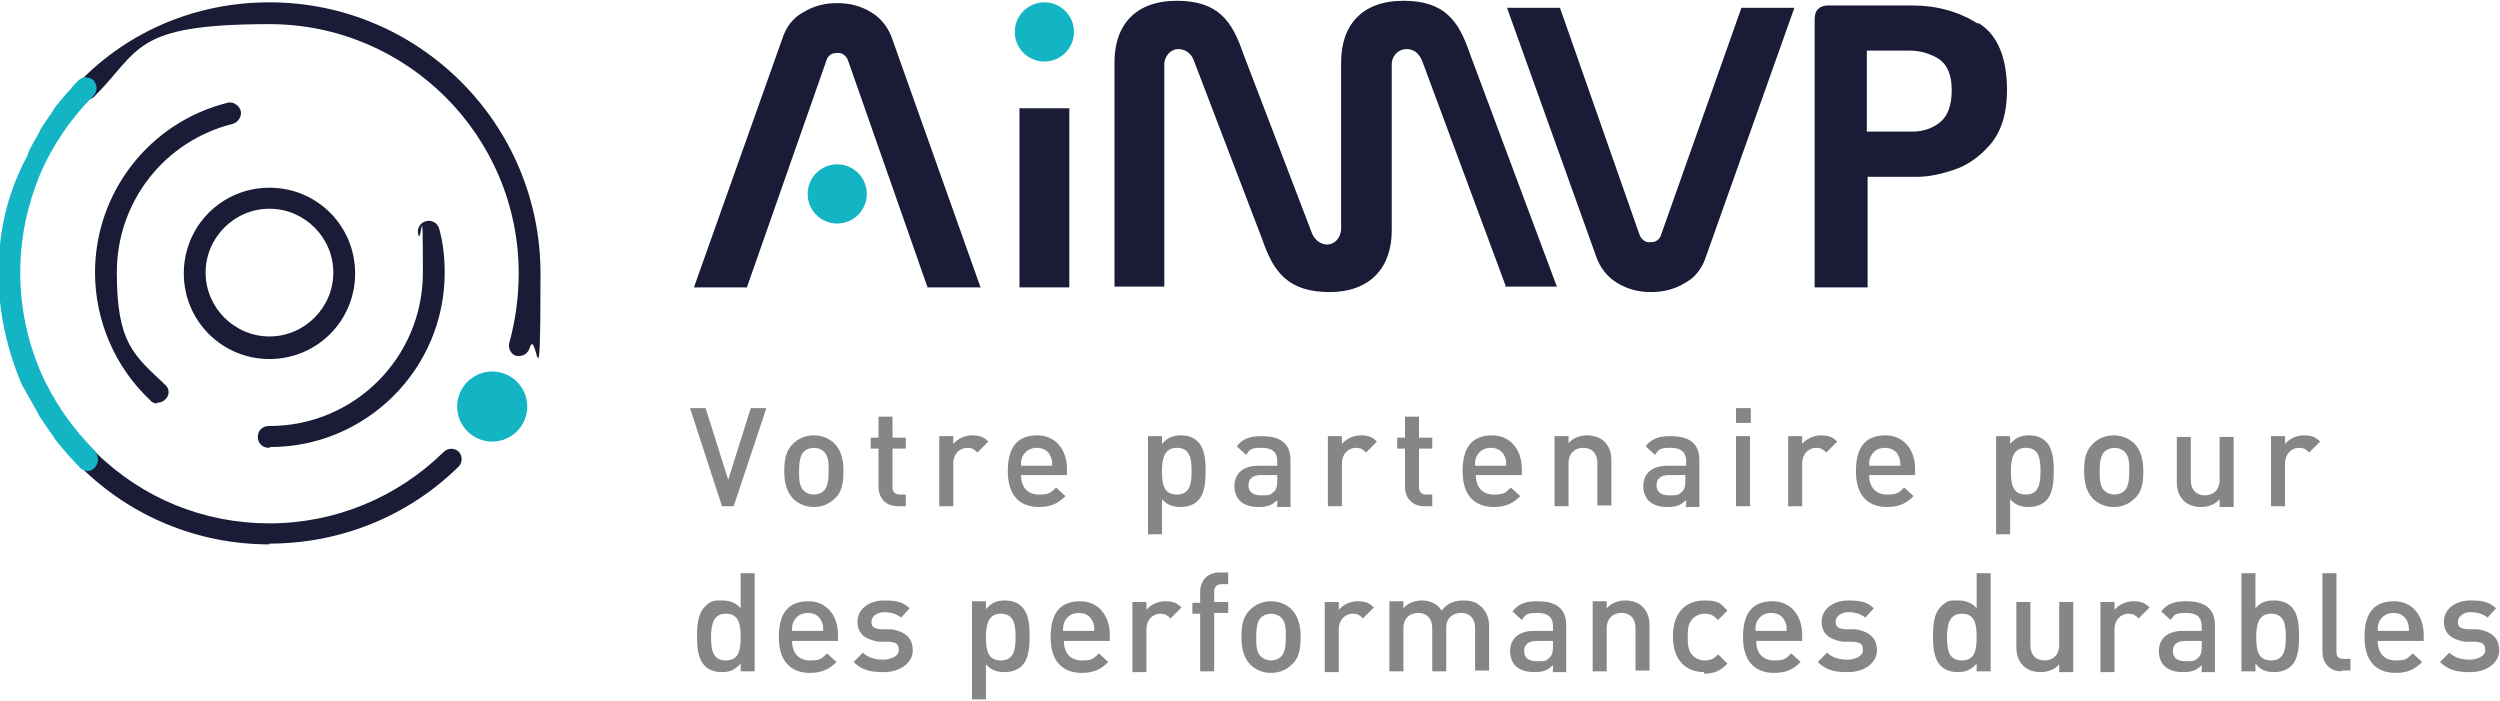
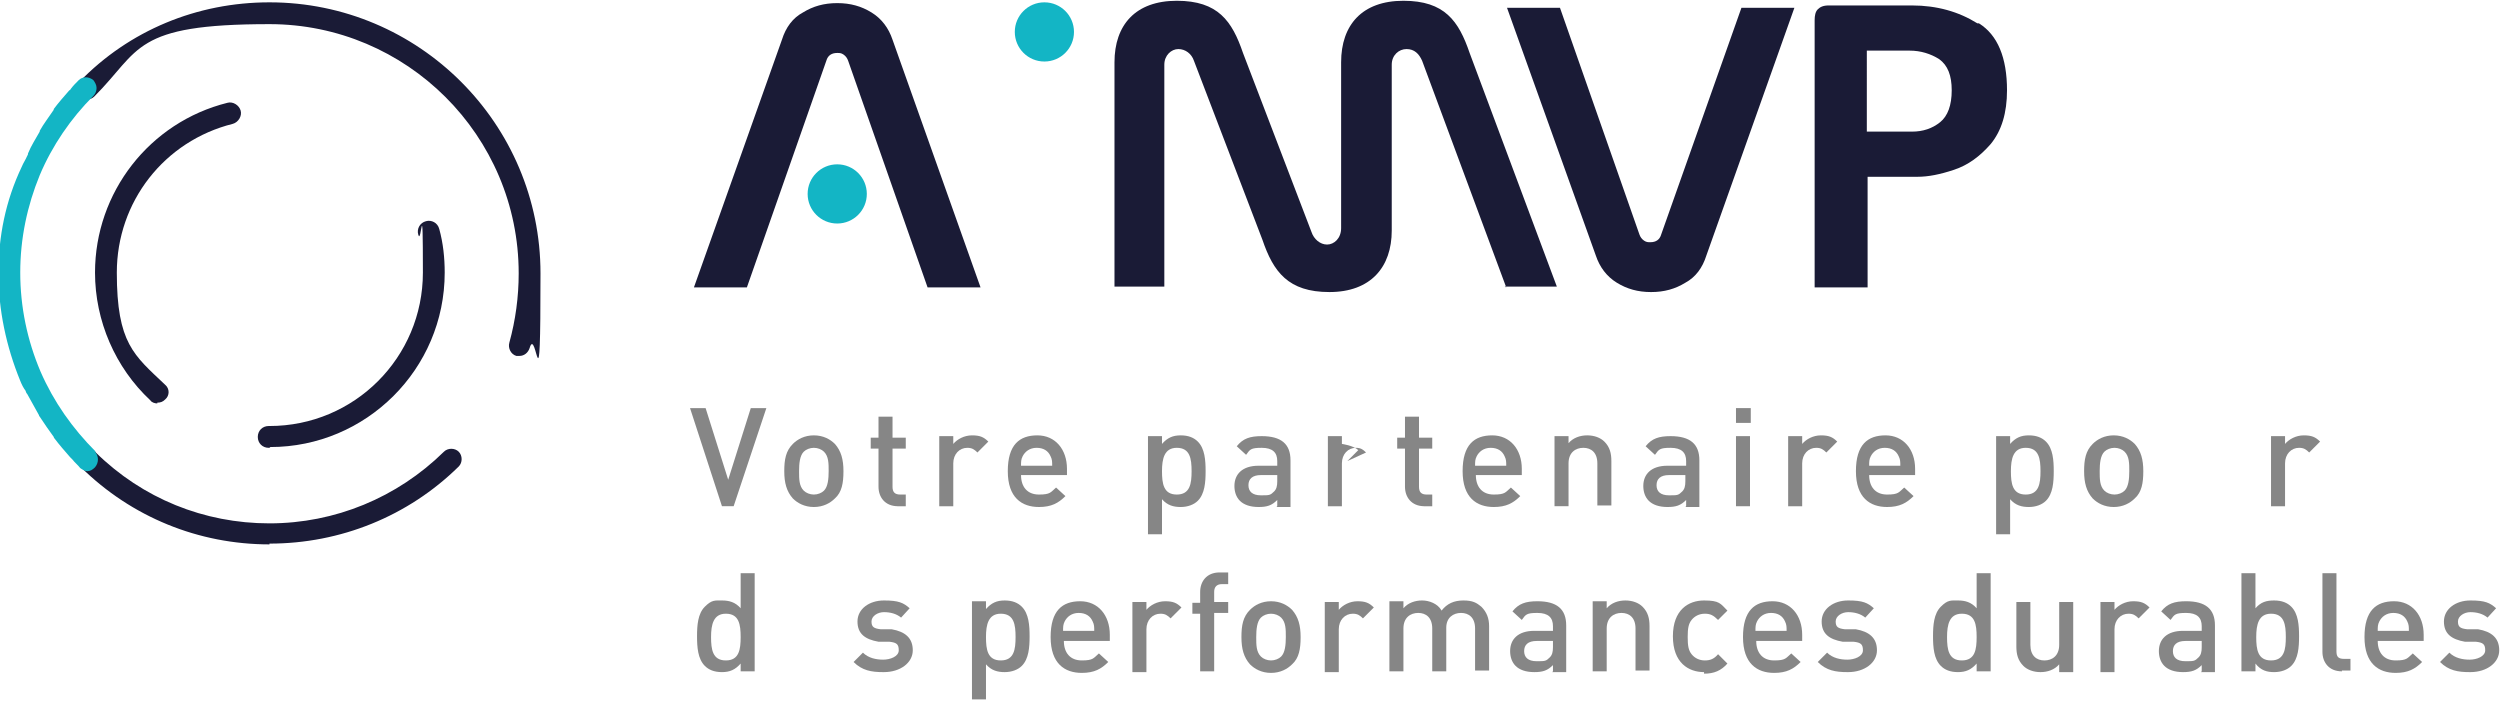
<svg xmlns="http://www.w3.org/2000/svg" id="Calque_1" viewBox="0 0 321 90">
  <defs>
    <style>      .st0, .st1 {        fill: #13b5c5;      }      .st1 {        fill-rule: evenodd;      }      .st2 {        fill: #868686;      }      .st3 {        fill: #1a1b36;      }    </style>
  </defs>
  <g>
-     <circle class="st0" cx="63.2" cy="52.2" r="4.5" />
    <path class="st3" d="M20.2,51.8c-.3,0-.7-.1-.9-.4-4.5-4.2-7.1-10.2-7.1-16.4,0-10.3,7-19.3,17-21.8.7-.2,1.5.3,1.7,1,.2.7-.3,1.5-1,1.7-8.8,2.2-14.9,10-14.9,19.1s2.2,10.6,6.2,14.4c.6.5.6,1.4,0,1.9-.3.3-.6.4-1,.4Z" />
    <path class="st3" d="M34.6,57.5h-.1c-.8,0-1.4-.6-1.4-1.4s.6-1.4,1.4-1.4h.1c10.9,0,19.7-8.8,19.7-19.7s-.2-3.3-.6-4.9c-.2-.7.2-1.5,1-1.7.7-.2,1.5.2,1.7,1,.5,1.8.7,3.7.7,5.6,0,12.4-10.1,22.4-22.4,22.4Z" />
-     <path class="st3" d="M34.6,46.1c-6.1,0-11-4.9-11-11s4.9-11,11-11,11,4.9,11,11-4.9,11-11,11ZM34.6,26.8c-4.5,0-8.2,3.7-8.2,8.2s3.7,8.2,8.2,8.2,8.2-3.7,8.2-8.2-3.7-8.2-8.2-8.2Z" />
    <g>
      <path class="st3" d="M34.6,69.9c-9.1,0-17.7-3.5-24.2-9.9-.5-.5-.6-1.4,0-1.9.5-.5,1.4-.6,1.9,0,6,5.9,13.9,9.1,22.3,9.1s16.4-3.3,22.4-9.2c.5-.5,1.4-.5,1.9,0,.5.5.5,1.4,0,1.9-6.5,6.4-15.2,9.9-24.3,9.9Z" />
      <path class="st3" d="M66.7,45.7c-.1,0-.3,0-.4,0-.7-.2-1.1-1-.9-1.7.8-2.9,1.2-5.9,1.2-8.9,0-17.7-14.4-32-32-32s-16.5,3.3-22.5,9.3c-.5.5-1.4.5-1.9,0-.5-.5-.5-1.4,0-1.9C16.6,3.9,25.3.3,34.6.3c19.2,0,34.8,15.6,34.8,34.8s-.5,6.5-1.4,9.6c-.2.6-.7,1-1.3,1Z" />
    </g>
    <path class="st0" d="M12.3,58c-3-3-5.4-6.4-7.1-10.3-1.7-4-2.6-8.3-2.6-12.7s.9-8.6,2.5-12.5c1.6-3.8,4-7.3,6.9-10.2.3-.3.4-.7.4-1,0-.4-.2-.7-.4-1-.6-.5-1.4-.5-1.9,0-.4.4-.7.7-1,1.1,0,0-.1.2-.2.2-.7.8-1.4,1.6-2,2.4,0,0,0,0,0,.1-.6.9-1.3,1.8-1.8,2.7,0,0,0,0,0,.1-.5.9-1.1,1.8-1.5,2.8,0,0,0,.2-.1.3-.2.5-.5.9-.7,1.4C.7,25.8-.2,30.4-.2,35.1s1,9.4,2.8,13.8c.2.5.4.9.7,1.3,0,.1.1.3.2.4.5.9,1,1.8,1.5,2.7,0,0,0,.1.1.2.6.9,1.2,1.8,1.8,2.6,0,0,0,.1.1.2.6.8,1.3,1.6,2,2.4,0,0,.2.2.3.3.3.4.7.7,1,1.1.3.2.6.4.9.4h0c.4,0,.7-.2,1-.5.5-.6.5-1.4,0-2ZM11,13.4s0,0,0,0c0,0,0,0,0,0ZM5.7,21.1s0,0,0,0c0,0,0,0,0,0ZM4.5,23.9c0,0,0,.2,0,.2,0,0,0-.2,0-.2ZM3.6,27s0,0,0,.1c0,0,0,0,0-.1ZM2.9,30.1s0,0,0,.1c0,0,0,0,0-.1ZM2.6,33.3c0,0,0,.1,0,.2,0,0,0-.1,0-.2ZM5.8,49.2s0,0,0,0c0,0,0,0,0,0ZM11.1,56.9s0,0,.1.1c0,0,0,0-.1-.1Z" />
  </g>
  <path class="st3" d="M119.1,36.9l-10.2-29.1c-.1-.3-.3-.6-.6-.8-.3-.2-.5-.2-.8-.2-.7,0-1.2.3-1.4,1l-10.2,29.1h-6.8l11.3-31.8c.5-1.6,1.4-2.8,2.7-3.5,1.3-.8,2.7-1.2,4.4-1.2s3.1.4,4.4,1.2c1.3.8,2.2,2,2.7,3.5l11.3,31.8h-6.8Z" />
-   <rect class="st3" x="130.9" y="13.9" width="6.4" height="23" />
  <path class="st1" d="M107.5,21.1c2.1,0,3.8,1.7,3.8,3.8s-1.7,3.8-3.8,3.8-3.8-1.7-3.8-3.8,1.7-3.8,3.8-3.8" />
  <path class="st1" d="M134.1.3c2.1,0,3.8,1.7,3.8,3.8s-1.7,3.8-3.8,3.8-3.8-1.7-3.8-3.8,1.7-3.8,3.8-3.8" />
  <path class="st3" d="M253.9,3c-2.4-1.5-5.2-2.3-8.4-2.3h-10.7c-.7,0-1.1.2-1.4.5-.3.3-.4.8-.4,1.4v34.3h6.8v-14.2h6.4c1.4,0,2.9-.3,4.7-.9s3.3-1.7,4.7-3.3c1.4-1.7,2.1-4,2.1-6.9,0-4.2-1.2-7.1-3.6-8.6ZM249.1,15.7c-1,.8-2.2,1.2-3.6,1.2h-5.8V6.5h5.5c1.4,0,2.7.4,3.8,1.1,1.1.8,1.6,2.1,1.6,4s-.5,3.3-1.5,4.1Z" />
  <path class="st3" d="M200.3,1l10.2,29.1c.1.3.3.6.6.8.3.2.5.2.8.2.7,0,1.2-.3,1.4-1L223.6,1h6.8l-11.3,31.8c-.5,1.6-1.4,2.8-2.7,3.5-1.3.8-2.7,1.2-4.4,1.2s-3.1-.4-4.4-1.2c-1.3-.8-2.2-2-2.7-3.5L193.5,1h6.8Z" />
  <path class="st3" d="M193.4,36.9l-10.8-29.1c-.4-.9-1-1.5-2-1.5s-1.9.8-1.9,2v21.3c0,4.7-2.7,7.9-8,7.9s-7.2-2.6-8.6-6.7l-8.8-23c-.3-.9-1.1-1.5-2-1.5s-1.8.8-1.8,2v28.5h-6.4V8c0-4.8,2.7-7.9,8-7.9s7.1,2.6,8.5,6.7l8.8,23c.3.9,1.1,1.6,2,1.6s1.8-.8,1.8-2.1V8c0-4.8,2.7-7.9,8-7.9s7.1,2.6,8.5,6.7l11.2,30h-6.7Z" />
  <g>
    <path class="st2" d="M94.2,65h-1.5l-4.1-12.6h2l2.9,9.2,2.9-9.2h2l-4.2,12.6Z" />
    <path class="st2" d="M107.2,64c-.6.6-1.5,1.1-2.7,1.1s-2.1-.5-2.7-1.1c-.8-.9-1.1-2-1.1-3.5s.2-2.6,1.1-3.5c.6-.6,1.5-1.1,2.7-1.1s2.1.5,2.7,1.1c.8.9,1.1,2,1.1,3.5s-.2,2.7-1.1,3.5ZM105.8,58c-.3-.3-.8-.5-1.3-.5s-1,.2-1.3.5c-.5.5-.6,1.5-.6,2.5s0,1.9.6,2.5c.3.3.8.5,1.3.5s1-.2,1.3-.5c.5-.5.6-1.5.6-2.5s0-1.9-.6-2.5Z" />
    <path class="st2" d="M115.3,65c-1.7,0-2.5-1.2-2.5-2.5v-4.9h-1v-1.4h1v-2.7h1.8v2.7h1.7v1.4h-1.7v4.9c0,.7.3,1,1,1h.7v1.5h-1.1Z" />
    <path class="st2" d="M125.5,58.1c-.4-.4-.7-.6-1.3-.6-1,0-1.8.8-1.8,2v5.5h-1.8v-9h1.8v1c.5-.6,1.4-1.1,2.4-1.1s1.5.2,2.1.8l-1.4,1.4Z" />
    <path class="st2" d="M131.1,61c0,1.5.8,2.5,2.3,2.5s1.5-.3,2.2-.9l1.2,1.1c-.9.9-1.8,1.4-3.4,1.4-2.2,0-4-1.2-4-4.6s1.5-4.6,3.8-4.6,3.8,1.8,3.8,4.3v.8h-5.8ZM134.9,58.6c-.3-.7-.9-1.1-1.8-1.1s-1.5.5-1.8,1.1c-.2.4-.2.7-.2,1.2h4c0-.5,0-.8-.2-1.2Z" />
    <path class="st2" d="M153.8,64.3c-.5.5-1.3.8-2.2.8s-1.7-.2-2.4-1v4.5h-1.8v-12.6h1.8v1c.7-.8,1.4-1.1,2.4-1.1s1.7.3,2.2.8c.9.9,1,2.4,1,3.8s-.1,2.9-1,3.8ZM151.1,57.5c-1.6,0-1.9,1.4-1.9,3s.2,3,1.9,3,1.9-1.4,1.9-3-.2-3-1.9-3Z" />
    <path class="st2" d="M164,65v-.8c-.7.7-1.3.9-2.4.9s-1.9-.3-2.4-.8c-.5-.5-.7-1.2-.7-1.9,0-1.5,1-2.6,3.1-2.6h2.4v-.6c0-1.1-.6-1.7-2-1.7s-1.5.2-2,.9l-1.2-1.1c.8-1,1.7-1.3,3.2-1.3,2.5,0,3.7,1,3.7,3.1v6h-1.8ZM164,61h-2.1c-1.1,0-1.6.5-1.6,1.3s.5,1.3,1.6,1.3,1.2,0,1.7-.5c.3-.3.4-.7.4-1.3v-.7Z" />
-     <path class="st2" d="M175.4,58.1c-.4-.4-.7-.6-1.3-.6-1,0-1.8.8-1.8,2v5.5h-1.8v-9h1.8v1c.5-.6,1.4-1.1,2.4-1.1s1.5.2,2.1.8l-1.4,1.4Z" />
+     <path class="st2" d="M175.4,58.1c-.4-.4-.7-.6-1.3-.6-1,0-1.8.8-1.8,2v5.5h-1.8v-9h1.8v1s1.5.2,2.1.8l-1.4,1.4Z" />
    <path class="st2" d="M182.9,65c-1.7,0-2.5-1.2-2.5-2.5v-4.9h-1v-1.4h1v-2.7h1.8v2.7h1.7v1.4h-1.7v4.9c0,.7.3,1,1,1h.7v1.5h-1.1Z" />
    <path class="st2" d="M189.5,61c0,1.5.8,2.5,2.3,2.5s1.5-.3,2.2-.9l1.2,1.1c-.9.9-1.8,1.4-3.4,1.4-2.2,0-4-1.2-4-4.6s1.5-4.6,3.8-4.6,3.8,1.8,3.8,4.3v.8h-5.8ZM193.2,58.6c-.3-.7-.9-1.1-1.8-1.1s-1.5.5-1.8,1.1c-.2.4-.2.7-.2,1.2h4c0-.5,0-.8-.2-1.2Z" />
    <path class="st2" d="M205.1,65v-5.5c0-1.4-.8-2-1.8-2s-1.9.6-1.9,2v5.5h-1.8v-9h1.8v.9c.6-.7,1.5-1,2.4-1s1.7.3,2.2.8c.7.7.9,1.5.9,2.5v5.7h-1.8Z" />
    <path class="st2" d="M216.5,65v-.8c-.7.7-1.3.9-2.4.9s-1.9-.3-2.4-.8c-.5-.5-.7-1.2-.7-1.9,0-1.5,1-2.6,3.1-2.6h2.4v-.6c0-1.1-.6-1.7-2-1.7s-1.5.2-2,.9l-1.2-1.1c.8-1,1.7-1.3,3.2-1.3,2.5,0,3.7,1,3.7,3.1v6h-1.8ZM216.4,61h-2.1c-1.1,0-1.6.5-1.6,1.3s.5,1.3,1.6,1.3,1.2,0,1.7-.5c.3-.3.4-.7.4-1.3v-.7Z" />
    <path class="st2" d="M222.9,54.3v-1.9h1.9v1.9h-1.9ZM222.9,65v-9h1.8v9h-1.8Z" />
    <path class="st2" d="M234.5,58.1c-.4-.4-.7-.6-1.3-.6-1,0-1.8.8-1.8,2v5.5h-1.8v-9h1.8v1c.5-.6,1.4-1.1,2.4-1.1s1.5.2,2.1.8l-1.4,1.4Z" />
    <path class="st2" d="M240,61c0,1.5.8,2.5,2.3,2.5s1.5-.3,2.2-.9l1.2,1.1c-.9.9-1.8,1.4-3.4,1.4-2.2,0-4-1.2-4-4.6s1.5-4.6,3.8-4.6,3.8,1.8,3.8,4.3v.8h-5.8ZM243.8,58.6c-.3-.7-.9-1.1-1.8-1.1s-1.5.5-1.8,1.1c-.2.4-.2.7-.2,1.2h4c0-.5,0-.8-.2-1.2Z" />
    <path class="st2" d="M262.7,64.3c-.5.5-1.3.8-2.2.8s-1.7-.2-2.4-1v4.5h-1.8v-12.6h1.8v1c.7-.8,1.4-1.1,2.4-1.1s1.7.3,2.2.8c.9.9,1,2.4,1,3.8s-.1,2.9-1,3.8ZM260.1,57.5c-1.6,0-1.9,1.4-1.9,3s.2,3,1.9,3,1.9-1.4,1.9-3-.2-3-1.9-3Z" />
    <path class="st2" d="M274.1,64c-.6.6-1.5,1.1-2.7,1.1s-2.1-.5-2.7-1.1c-.8-.9-1.1-2-1.1-3.5s.2-2.6,1.1-3.5c.6-.6,1.5-1.1,2.7-1.1s2.1.5,2.7,1.1c.8.9,1.1,2,1.1,3.5s-.2,2.7-1.1,3.5ZM272.8,58c-.3-.3-.8-.5-1.3-.5s-1,.2-1.3.5c-.5.5-.6,1.5-.6,2.5s0,1.9.6,2.5c.3.3.8.5,1.3.5s1-.2,1.3-.5c.5-.5.6-1.5.6-2.5s0-1.9-.6-2.5Z" />
-     <path class="st2" d="M285,65v-.9c-.6.7-1.5,1-2.4,1s-1.7-.3-2.2-.8c-.7-.7-.9-1.5-.9-2.5v-5.7h1.8v5.5c0,1.4.8,2,1.8,2s1.9-.6,1.9-2v-5.5h1.8v9h-1.8Z" />
    <path class="st2" d="M296.5,58.1c-.4-.4-.7-.6-1.3-.6-1,0-1.8.8-1.8,2v5.5h-1.8v-9h1.8v1c.5-.6,1.4-1.1,2.4-1.1s1.5.2,2.1.8l-1.4,1.4Z" />
    <path class="st2" d="M95.1,86.2v-1c-.7.8-1.4,1.1-2.4,1.1s-1.7-.3-2.2-.8c-.9-.9-1-2.4-1-3.8s.1-2.9,1-3.8,1.3-.8,2.2-.8,1.7.2,2.4,1v-4.5h1.8v12.6h-1.8ZM93.2,78.8c-1.6,0-1.9,1.4-1.9,3s.2,3,1.9,3,1.9-1.4,1.9-3-.2-3-1.9-3Z" />
-     <path class="st2" d="M101.7,82.3c0,1.5.8,2.5,2.3,2.5s1.5-.3,2.2-.9l1.2,1.1c-.9.9-1.8,1.4-3.4,1.4-2.2,0-4-1.2-4-4.6s1.5-4.6,3.8-4.6,3.8,1.8,3.8,4.3v.8h-5.8ZM105.5,79.8c-.3-.7-.9-1.1-1.8-1.1s-1.5.5-1.8,1.1c-.2.4-.2.7-.2,1.2h4c0-.5,0-.8-.2-1.2Z" />
    <path class="st2" d="M113.4,86.3c-1.5,0-2.7-.2-3.8-1.3l1.2-1.2c.7.7,1.7.9,2.6.9s2-.4,2-1.2-.3-1-1.2-1.1h-1.4c-1.7-.3-2.7-1-2.7-2.6s1.5-2.7,3.4-2.7,2.5.3,3.3,1l-1.1,1.2c-.6-.5-1.4-.7-2.2-.7s-1.6.5-1.6,1.2.3.9,1.2,1h1.4c1.7.3,2.7,1.1,2.7,2.7s-1.6,2.8-3.7,2.8Z" />
    <path class="st2" d="M131.2,85.5c-.5.5-1.3.8-2.2.8s-1.7-.2-2.4-1v4.5h-1.8v-12.6h1.8v1c.7-.8,1.4-1.1,2.4-1.1s1.7.3,2.2.8c.9.9,1,2.4,1,3.8s-.1,2.9-1,3.8ZM128.5,78.8c-1.6,0-1.9,1.4-1.9,3s.2,3,1.9,3,1.9-1.4,1.9-3-.2-3-1.9-3Z" />
    <path class="st2" d="M136.6,82.3c0,1.5.8,2.5,2.3,2.5s1.5-.3,2.2-.9l1.2,1.1c-.9.9-1.8,1.4-3.4,1.4-2.2,0-4-1.2-4-4.6s1.5-4.6,3.8-4.6,3.8,1.8,3.8,4.3v.8h-5.8ZM140.3,79.8c-.3-.7-.9-1.1-1.8-1.1s-1.5.5-1.8,1.1c-.2.4-.2.7-.2,1.2h4c0-.5,0-.8-.2-1.2Z" />
    <path class="st2" d="M150.3,79.4c-.4-.4-.7-.6-1.3-.6-1,0-1.8.8-1.8,2v5.5h-1.8v-9h1.8v1c.5-.6,1.4-1.1,2.4-1.1s1.5.2,2.1.8l-1.4,1.4Z" />
    <path class="st2" d="M155.9,78.8v7.4h-1.8v-7.4h-1v-1.4h1v-1.4c0-1.3.8-2.5,2.5-2.5h1.1v1.5h-.8c-.7,0-1,.4-1,1v1.3h1.8v1.4h-1.8Z" />
    <path class="st2" d="M165.9,85.3c-.6.6-1.5,1.1-2.7,1.1s-2.1-.5-2.7-1.1c-.8-.9-1.1-2-1.1-3.5s.2-2.6,1.1-3.5c.6-.6,1.5-1.1,2.7-1.1s2.1.5,2.7,1.1c.8.9,1.1,2,1.1,3.5s-.2,2.7-1.1,3.5ZM164.5,79.3c-.3-.3-.8-.5-1.3-.5s-1,.2-1.3.5c-.5.5-.6,1.5-.6,2.5s0,1.9.6,2.5c.3.3.8.5,1.3.5s1-.2,1.3-.5c.5-.5.6-1.5.6-2.5s0-1.9-.6-2.5Z" />
    <path class="st2" d="M175,79.4c-.4-.4-.7-.6-1.3-.6-1,0-1.8.8-1.8,2v5.5h-1.8v-9h1.8v1c.5-.6,1.4-1.1,2.4-1.1s1.5.2,2.1.8l-1.4,1.4Z" />
    <path class="st2" d="M189.4,86.2v-5.5c0-1.4-.8-2-1.8-2s-1.9.6-1.9,1.9v5.6h-1.8v-5.5c0-1.4-.8-2-1.8-2s-1.9.6-1.9,2v5.5h-1.8v-9h1.8v.9c.6-.7,1.5-1,2.4-1s2,.4,2.5,1.3c.7-.9,1.6-1.3,2.8-1.3s1.7.3,2.3.8c.7.7,1,1.5,1,2.5v5.7h-1.8Z" />
    <path class="st2" d="M199.4,86.2v-.8c-.7.7-1.3.9-2.4.9s-1.9-.3-2.4-.8c-.5-.5-.7-1.2-.7-1.9,0-1.5,1-2.6,3.1-2.6h2.4v-.6c0-1.1-.6-1.7-2-1.7s-1.5.2-2,.9l-1.2-1.1c.8-1,1.7-1.3,3.2-1.3,2.5,0,3.7,1,3.7,3.1v6h-1.8ZM199.4,82.3h-2.1c-1.1,0-1.6.5-1.6,1.3s.5,1.3,1.6,1.3,1.2,0,1.7-.5c.3-.3.4-.7.4-1.3v-.7Z" />
    <path class="st2" d="M210,86.2v-5.5c0-1.4-.8-2-1.8-2s-1.9.6-1.9,2v5.5h-1.8v-9h1.8v.9c.6-.7,1.5-1,2.4-1s1.7.3,2.2.8c.7.7.9,1.5.9,2.5v5.7h-1.8Z" />
    <path class="st2" d="M218.8,86.3c-2,0-4-1.2-4-4.6s2-4.6,4-4.6,2.1.4,3,1.3l-1.2,1.2c-.6-.6-1-.8-1.7-.8s-1.3.3-1.7.8c-.4.5-.5,1.1-.5,2.2s.1,1.7.5,2.2c.4.5,1,.8,1.7.8s1.2-.2,1.7-.8l1.2,1.2c-.8.9-1.7,1.3-3,1.3Z" />
    <path class="st2" d="M225.5,82.3c0,1.5.8,2.5,2.3,2.5s1.5-.3,2.2-.9l1.2,1.1c-.9.9-1.8,1.4-3.4,1.4-2.2,0-4-1.2-4-4.6s1.5-4.6,3.8-4.6,3.8,1.8,3.8,4.3v.8h-5.8ZM229.2,79.8c-.3-.7-.9-1.1-1.8-1.1s-1.5.5-1.8,1.1c-.2.4-.2.7-.2,1.2h4c0-.5,0-.8-.2-1.2Z" />
    <path class="st2" d="M237.2,86.3c-1.5,0-2.7-.2-3.8-1.3l1.2-1.2c.7.7,1.7.9,2.6.9s2-.4,2-1.2-.3-1-1.2-1.1h-1.4c-1.7-.3-2.7-1-2.7-2.6s1.5-2.7,3.4-2.7,2.5.3,3.3,1l-1.1,1.2c-.6-.5-1.4-.7-2.2-.7s-1.6.5-1.6,1.2.3.9,1.2,1h1.4c1.7.3,2.7,1.1,2.7,2.7s-1.6,2.8-3.7,2.8Z" />
    <path class="st2" d="M253.8,86.2v-1c-.7.8-1.4,1.1-2.4,1.1s-1.7-.3-2.2-.8c-.9-.9-1-2.4-1-3.8s.1-2.9,1-3.8,1.3-.8,2.2-.8,1.7.2,2.4,1v-4.5h1.8v12.6h-1.8ZM251.9,78.8c-1.6,0-1.9,1.4-1.9,3s.2,3,1.9,3,1.9-1.4,1.9-3-.2-3-1.9-3Z" />
    <path class="st2" d="M264.4,86.2v-.9c-.6.7-1.5,1-2.4,1s-1.7-.3-2.2-.8c-.7-.7-.9-1.5-.9-2.5v-5.7h1.8v5.5c0,1.4.8,2,1.8,2s1.9-.6,1.9-2v-5.5h1.8v9h-1.8Z" />
    <path class="st2" d="M274.6,79.4c-.4-.4-.7-.6-1.3-.6-1,0-1.8.8-1.8,2v5.5h-1.8v-9h1.8v1c.5-.6,1.4-1.1,2.4-1.1s1.5.2,2.1.8l-1.4,1.4Z" />
    <path class="st2" d="M282.7,86.2v-.8c-.7.7-1.3.9-2.4.9s-1.9-.3-2.4-.8c-.5-.5-.7-1.2-.7-1.9,0-1.5,1-2.6,3.1-2.6h2.4v-.6c0-1.1-.6-1.7-2-1.7s-1.5.2-2,.9l-1.2-1.1c.8-1,1.7-1.3,3.2-1.3,2.5,0,3.7,1,3.7,3.1v6h-1.8ZM282.7,82.3h-2.1c-1.1,0-1.6.5-1.6,1.3s.5,1.3,1.6,1.3,1.2,0,1.7-.5c.3-.3.4-.7.4-1.3v-.7Z" />
    <path class="st2" d="M294.2,85.5c-.5.5-1.3.8-2.2.8s-1.7-.2-2.4-1.1v1h-1.8v-12.6h1.8v4.5c.7-.8,1.4-1,2.4-1s1.7.3,2.2.8c.9.9,1,2.4,1,3.8s-.1,2.9-1,3.8ZM291.6,78.8c-1.6,0-1.9,1.4-1.9,3s.2,3,1.9,3,1.9-1.4,1.9-3-.2-3-1.9-3Z" />
    <path class="st2" d="M300.7,86.2c-1.7,0-2.5-1.2-2.5-2.5v-10.1h1.8v10c0,.7.2,1,1,1h.8v1.5h-1.1Z" />
    <path class="st2" d="M305.3,82.3c0,1.5.8,2.5,2.3,2.5s1.5-.3,2.2-.9l1.2,1.1c-.9.9-1.8,1.4-3.4,1.4-2.2,0-4-1.2-4-4.6s1.5-4.6,3.8-4.6,3.8,1.8,3.8,4.3v.8h-5.8ZM309.1,79.8c-.3-.7-.9-1.1-1.8-1.1s-1.5.5-1.8,1.1c-.2.4-.2.7-.2,1.2h4c0-.5,0-.8-.2-1.2Z" />
    <path class="st2" d="M317.1,86.3c-1.5,0-2.7-.2-3.8-1.3l1.2-1.2c.7.7,1.7.9,2.6.9s2-.4,2-1.2-.3-1-1.2-1.1h-1.4c-1.7-.3-2.7-1-2.7-2.6s1.5-2.7,3.4-2.7,2.5.3,3.3,1l-1.1,1.2c-.6-.5-1.4-.7-2.2-.7s-1.6.5-1.6,1.2.3.9,1.2,1h1.4c1.7.3,2.7,1.1,2.7,2.7s-1.6,2.8-3.7,2.8Z" />
  </g>
</svg>